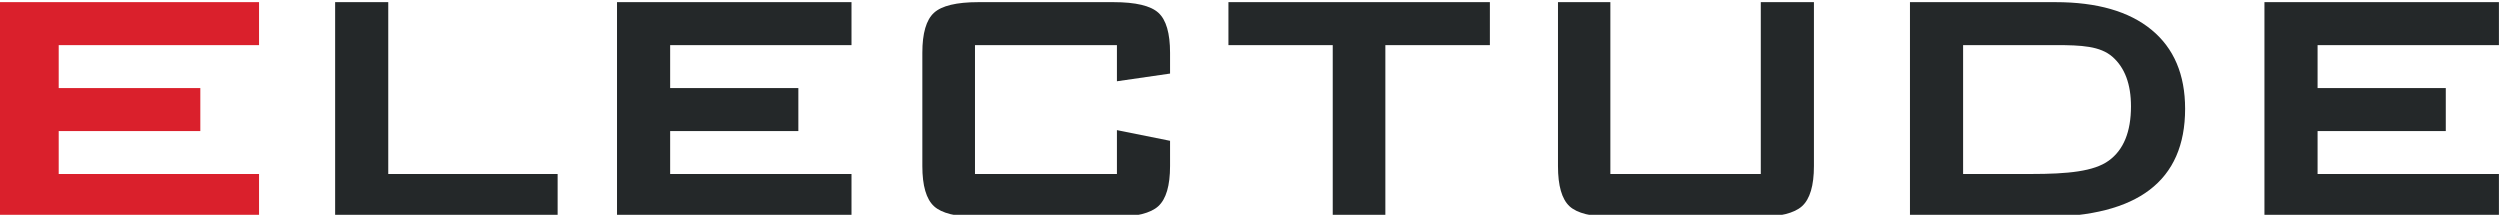
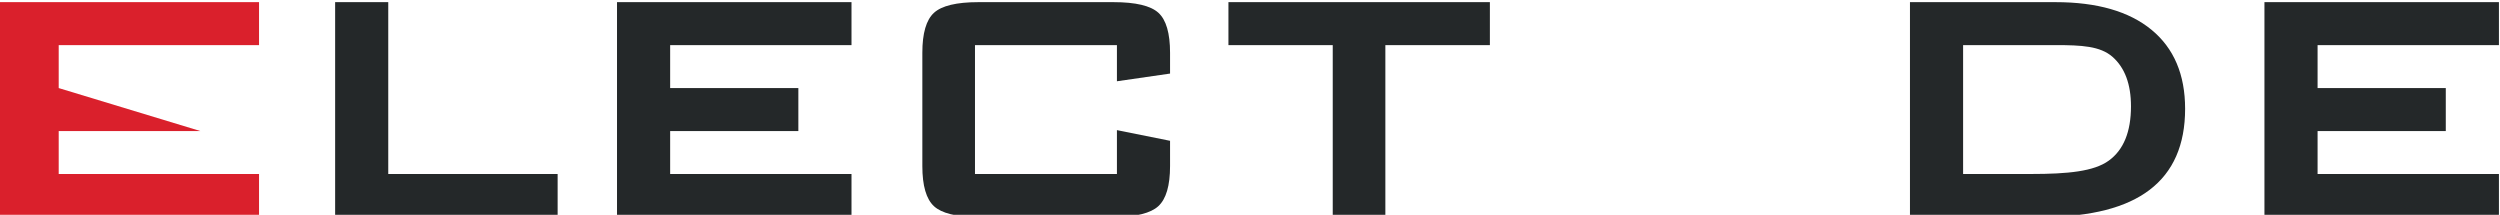
<svg xmlns="http://www.w3.org/2000/svg" width="100%" height="100%" viewBox="0 0 1746 150" version="1.1" xml:space="preserve" style="fill-rule:evenodd;clip-rule:evenodd;stroke-linejoin:round;stroke-miterlimit:2;">
  <g transform="matrix(1.257,0,0,1.257,0.006,-2.271)">
    <g>
      <g transform="matrix(4.167,0,0,4.167,-0.005,1.5)">
        <path d="M44.685,0.36L44.685,29L74.352,29L74.352,23.273L51.768,23.273L51.768,0.36L44.685,0.36Z" style="fill:rgb(36,40,41);fill-rule:nonzero;" />
      </g>
      <g transform="matrix(4.167,0,0,4.167,-0.005,1.5)">
        <path d="M130.465,0.36C127.538,0.36 125.559,0.837 124.529,1.784C123.497,2.731 122.981,4.507 122.981,7.108L122.981,22.22C122.981,24.844 123.503,26.63 124.546,27.581C125.56,28.503 127.461,28.978 130.248,29L148.679,29C151.506,28.978 153.429,28.496 154.447,27.562C155.488,26.602 156.01,24.821 156.01,22.22L156.01,18.848L148.926,17.424L148.926,23.273L130,23.273L130,6.089L148.926,6.089L148.926,10.909L156.01,9.883L156.01,7.108C156.01,4.507 155.496,2.731 154.463,1.784C153.433,0.837 151.431,0.36 148.461,0.36L130.465,0.36Z" style="fill:rgb(36,40,41);fill-rule:nonzero;" />
      </g>
      <g transform="matrix(4.167,0,0,4.167,-0.005,1.5)">
        <path d="M163.794,0.36L163.794,6.089L177.701,6.089L177.701,29L184.718,29L184.718,6.089L198.654,6.089L198.654,0.36L163.794,0.36Z" style="fill:rgb(36,40,41);fill-rule:nonzero;" />
      </g>
      <g transform="matrix(4.167,0,0,4.167,-0.005,1.5)">
-         <path d="M234.775,0.36L234.775,23.273L214.719,23.273L214.719,0.36L207.734,0.36L207.734,22.22C207.734,24.844 208.25,26.63 209.279,27.581C210.283,28.503 212.191,28.978 214.999,29L234.492,29C237.32,28.978 239.251,28.496 240.279,27.562C241.331,26.602 241.861,24.821 241.861,22.22L241.861,0.36L234.775,0.36Z" style="fill:rgb(36,40,41);fill-rule:nonzero;" />
-       </g>
+         </g>
      <g transform="matrix(4.167,0,0,4.167,-0.005,1.5)">
        <path d="M254.666,0.36L254.666,29L272.594,29C278.831,28.963 283.502,27.761 286.612,25.396C289.772,22.995 291.353,19.388 291.353,14.583C291.353,10.017 289.861,6.507 286.878,4.05C283.895,1.592 279.623,0.36 274.057,0.36L254.666,0.36ZM261.751,6.089L274.123,6.089C277.517,6.089 280.034,6.212 281.674,7.654C283.313,9.098 284.135,11.295 284.135,14.253C284.135,17.648 283.149,20.061 281.174,21.492C279.198,22.928 275.742,23.273 270.795,23.273L261.751,23.273L261.751,6.089Z" style="fill:rgb(36,40,41);fill-rule:nonzero;" />
      </g>
      <g transform="matrix(4.167,0,0,4.167,-0.005,1.5)">
        <path d="M82.269,0.36L82.269,29L113.535,29L113.535,23.273L89.355,23.273L89.355,17.545L106.449,17.545L106.449,11.816L89.355,11.816L89.355,6.089L113.535,6.089L113.535,0.36L82.269,0.36Z" style="fill:rgb(36,40,41);fill-rule:nonzero;" />
      </g>
      <g transform="matrix(4.167,0,0,4.167,-0.005,1.5)">
        <path d="M301.93,0.36L301.93,29L333.196,29L333.196,23.273L309.016,23.273L309.016,17.545L326.11,17.545L326.11,11.816L309.016,11.816L309.016,6.089L333.196,6.089L333.196,0.36L301.93,0.36Z" style="fill:rgb(36,40,41);fill-rule:nonzero;" />
      </g>
      <g transform="matrix(4.167,0,0,4.167,-0.005,1.5)">
-         <path d="M0,0.36L0,29L34.539,29L34.539,23.273L7.828,23.273L7.828,17.545L26.711,17.545L26.711,11.816L7.828,11.816L7.828,6.089L34.539,6.089L34.539,0.36L0,0.36Z" style="fill:rgb(218,32,44);fill-rule:nonzero;" />
+         <path d="M0,0.36L0,29L34.539,29L34.539,23.273L7.828,23.273L7.828,17.545L26.711,17.545L7.828,11.816L7.828,6.089L34.539,6.089L34.539,0.36L0,0.36Z" style="fill:rgb(218,32,44);fill-rule:nonzero;" />
      </g>
    </g>
  </g>
</svg>